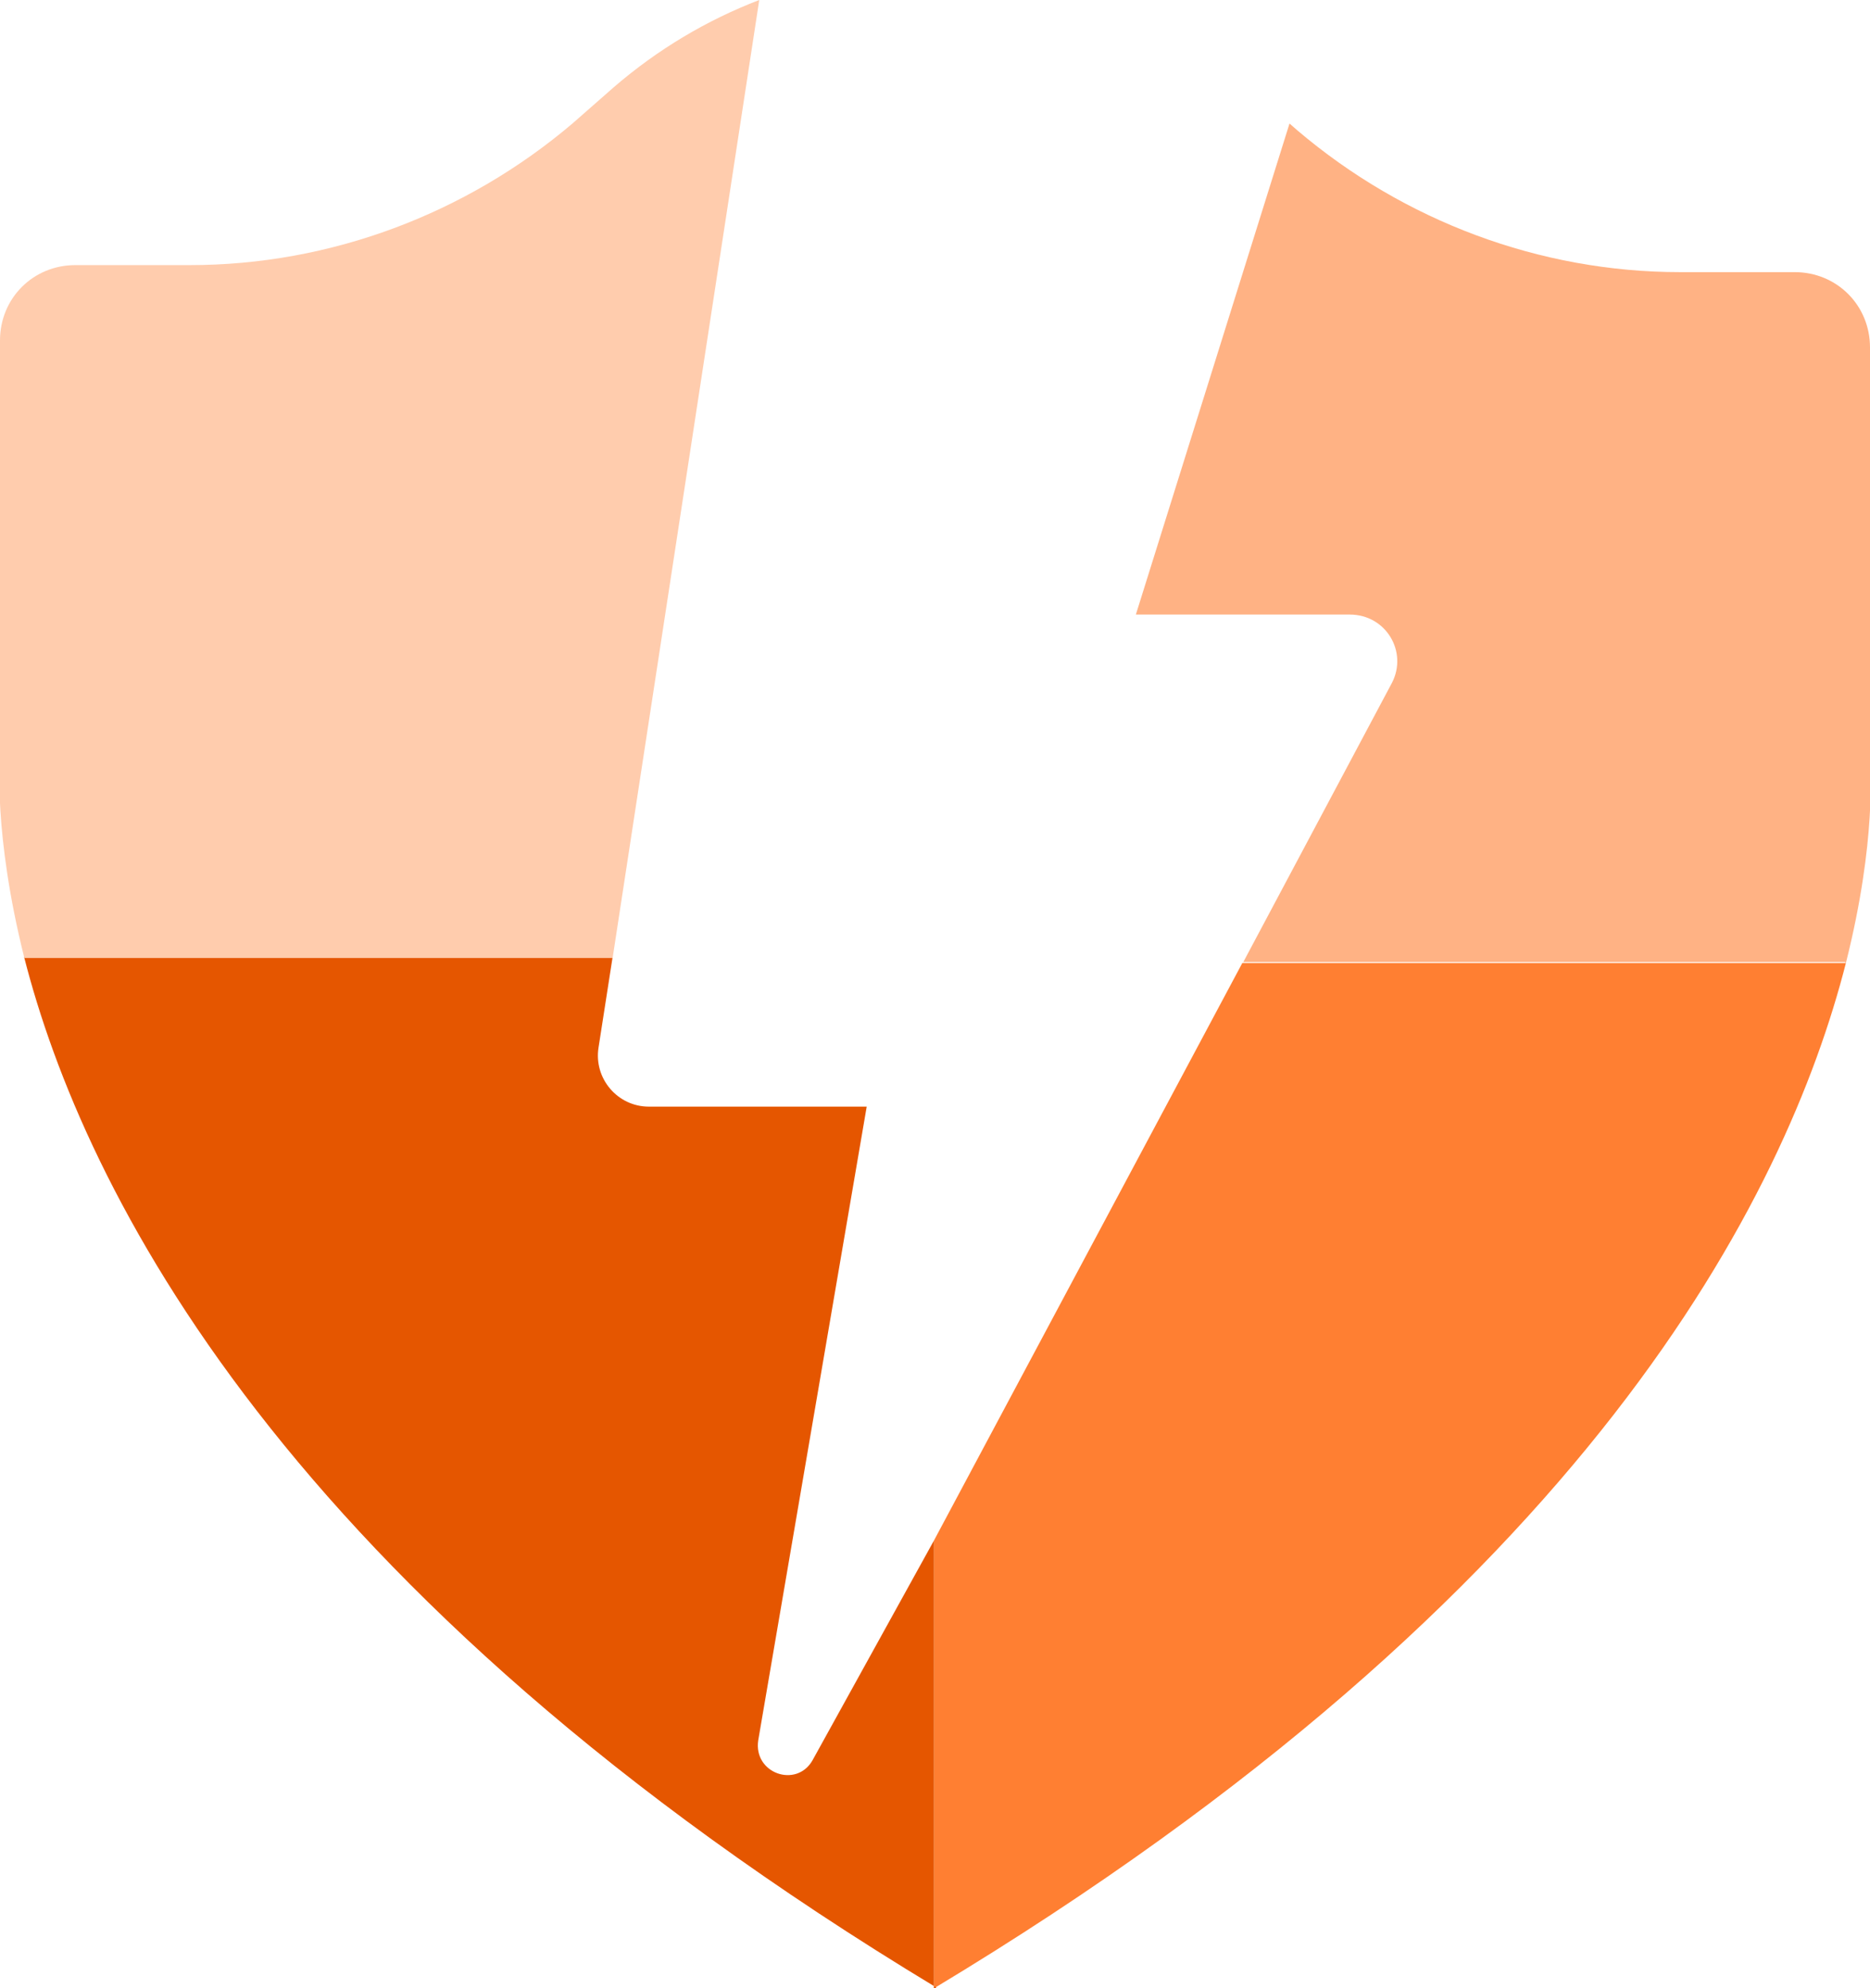
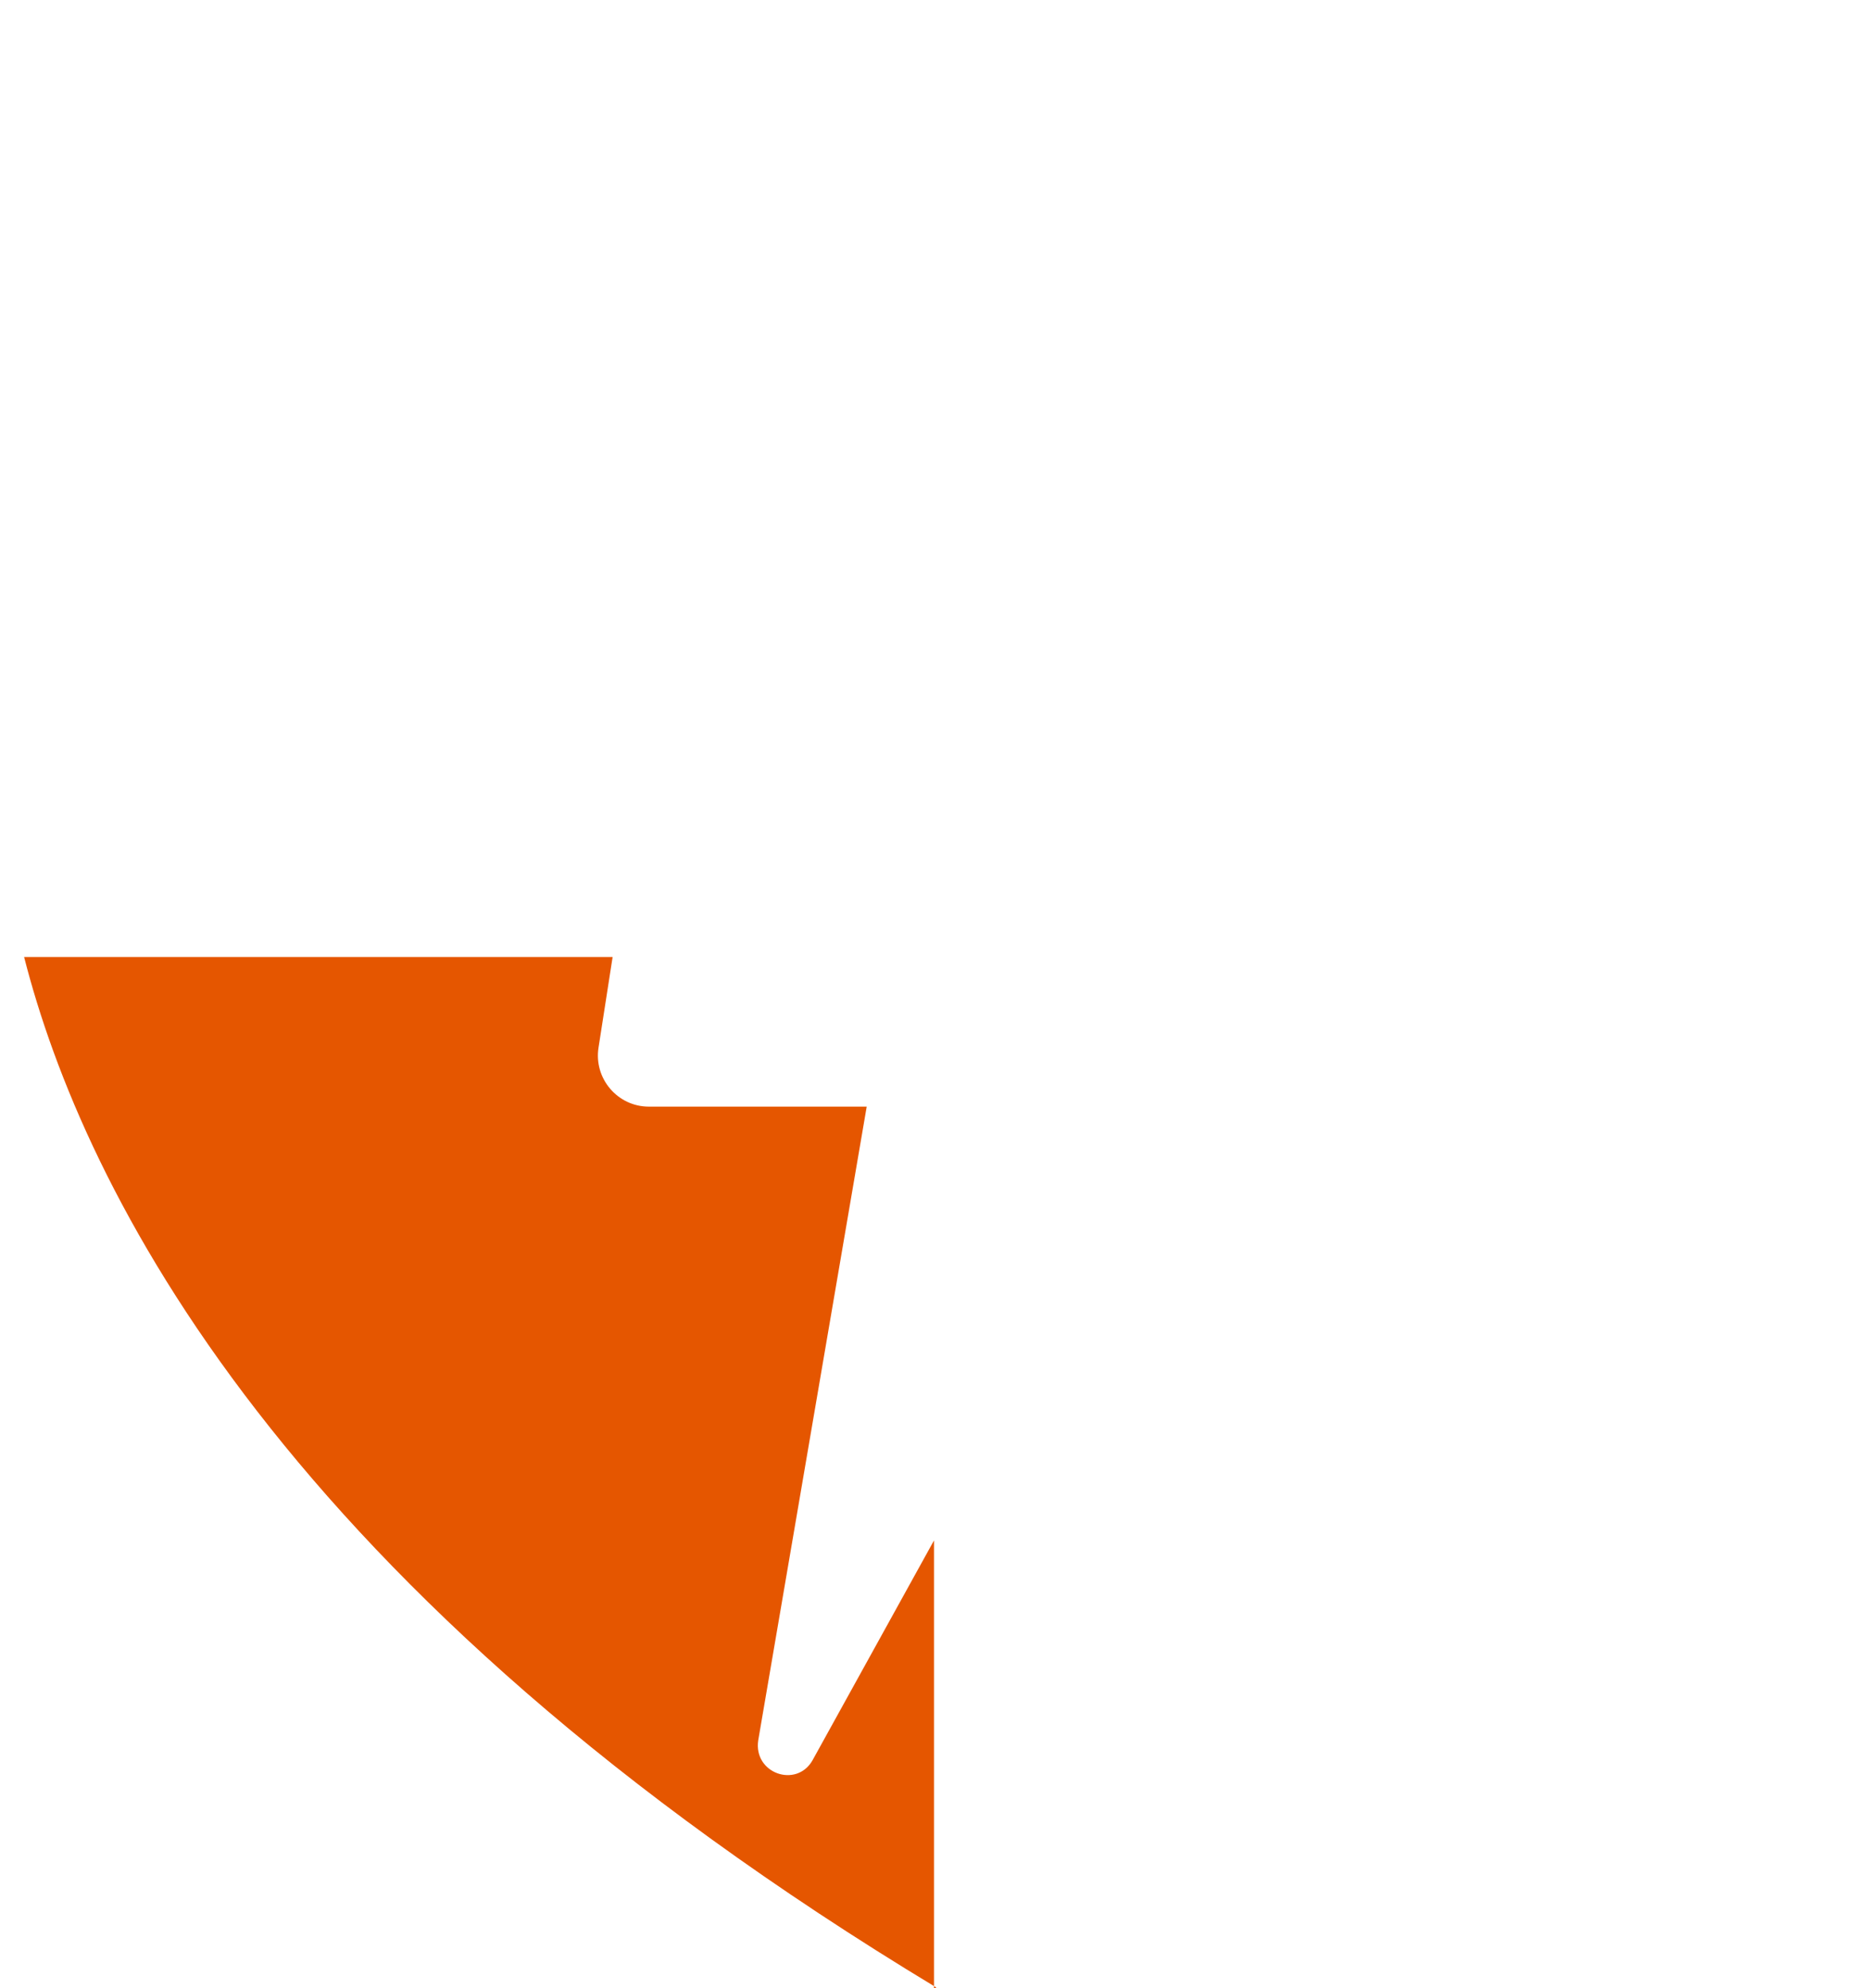
<svg xmlns="http://www.w3.org/2000/svg" id="Layer_1" data-name="Layer 1" viewBox="0 0 18.62 19.8">
  <defs>
    <style> .cls-1 { fill: #e55600; } .cls-1, .cls-2, .cls-3, .cls-4 { fill-rule: evenodd; } .cls-2 { fill: #ffccad; } .cls-3 { fill: #ff7f32; } .cls-4 { fill: #ffb284; } </style>
  </defs>
-   <path class="cls-4" d="M18.38,9.59c.31-1.23.24-1.97.24-1.97V3.46c0-.42-.33-.75-.75-.75h-1.14c-1.4,0-2.75-.51-3.81-1.41l-.08-.07-1.53,4.89h2.13c.36,0,.58.37.42.68l-1.48,2.78h6.01-.02Z" />
-   <path class="cls-3" d="M9.3,19.8h0c6.53-3.93,8.49-7.9,9.08-10.21h-6.01l-3.07,5.75v4.47h0Z" />
  <path class="cls-1" d="M9.32,19.79C2.81,15.86.83,11.84.24,9.53h5.86l-.14.9c-.05.31.19.59.5.59h2.17l-1.08,6.31c-.05.33.38.48.54.2l1.21-2.19v4.46h.02Z" />
-   <path class="cls-2" d="M.24,9.53C-.07,8.29,0,7.54,0,7.54V3.39c0-.42.33-.75.75-.75h1.14c1.4,0,2.75-.51,3.81-1.41l.41-.36c.44-.38.93-.67,1.45-.87l-1.46,9.54H.24v-.02Z" />
</svg>